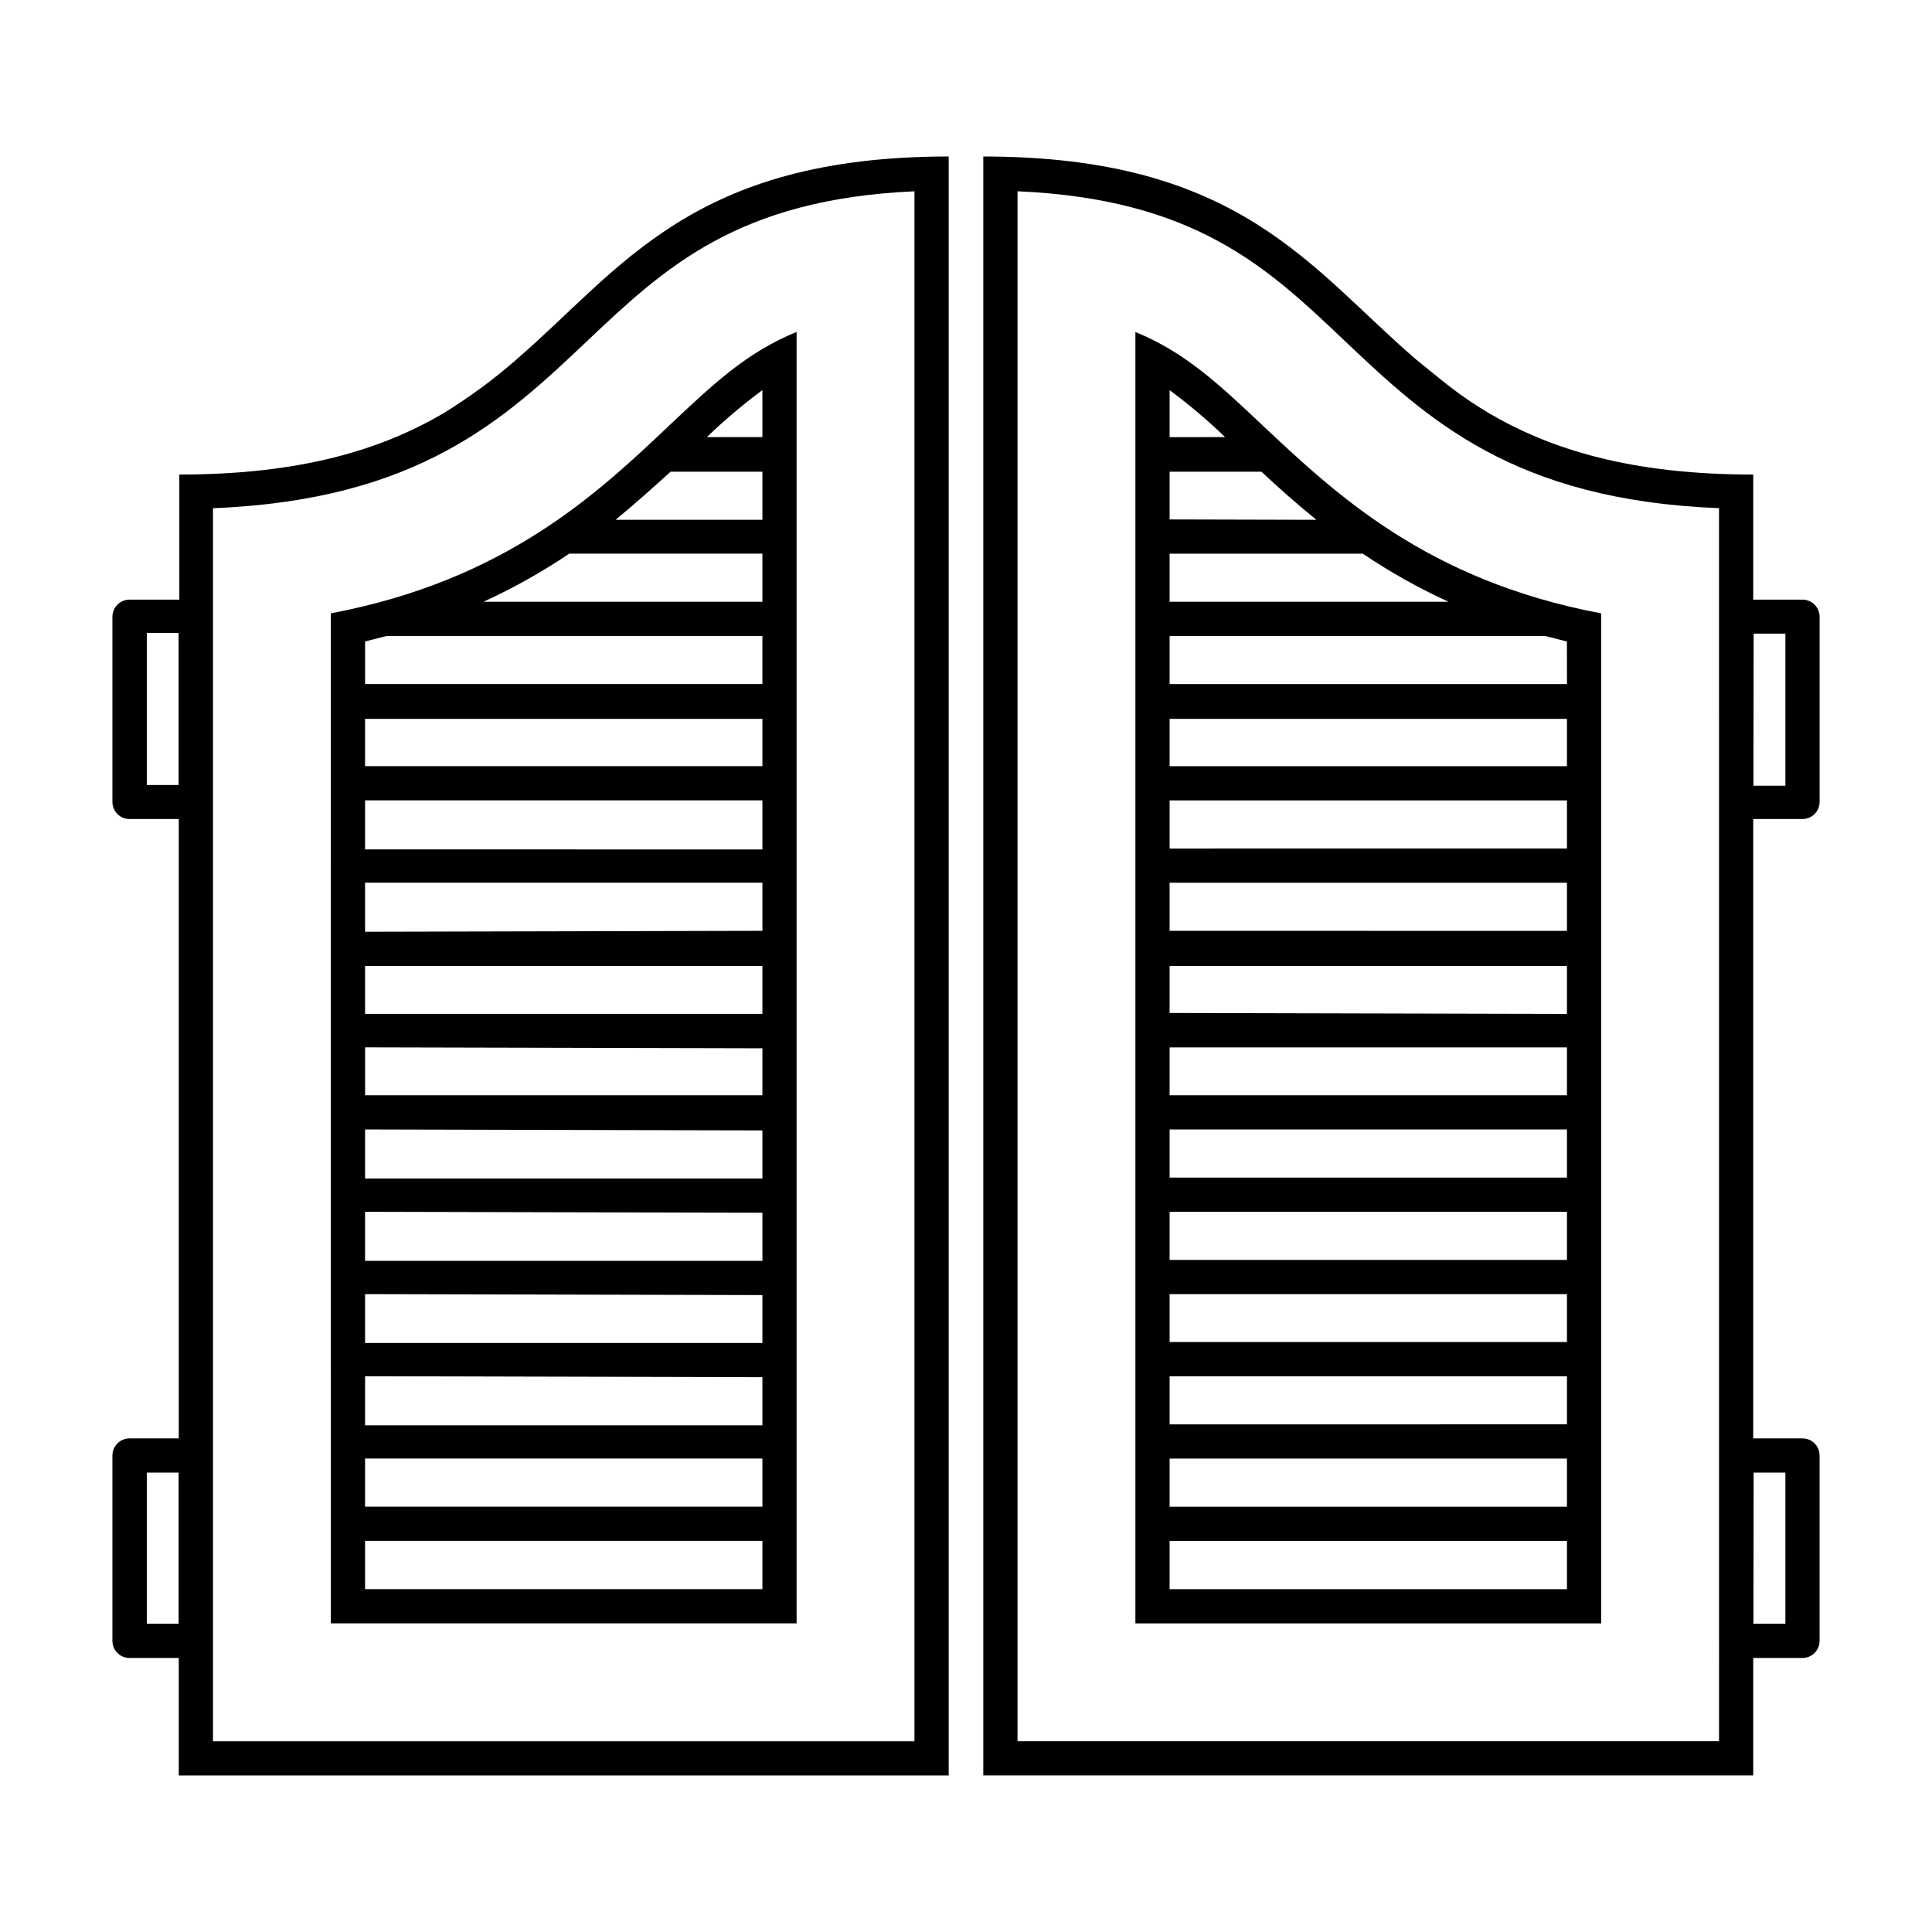
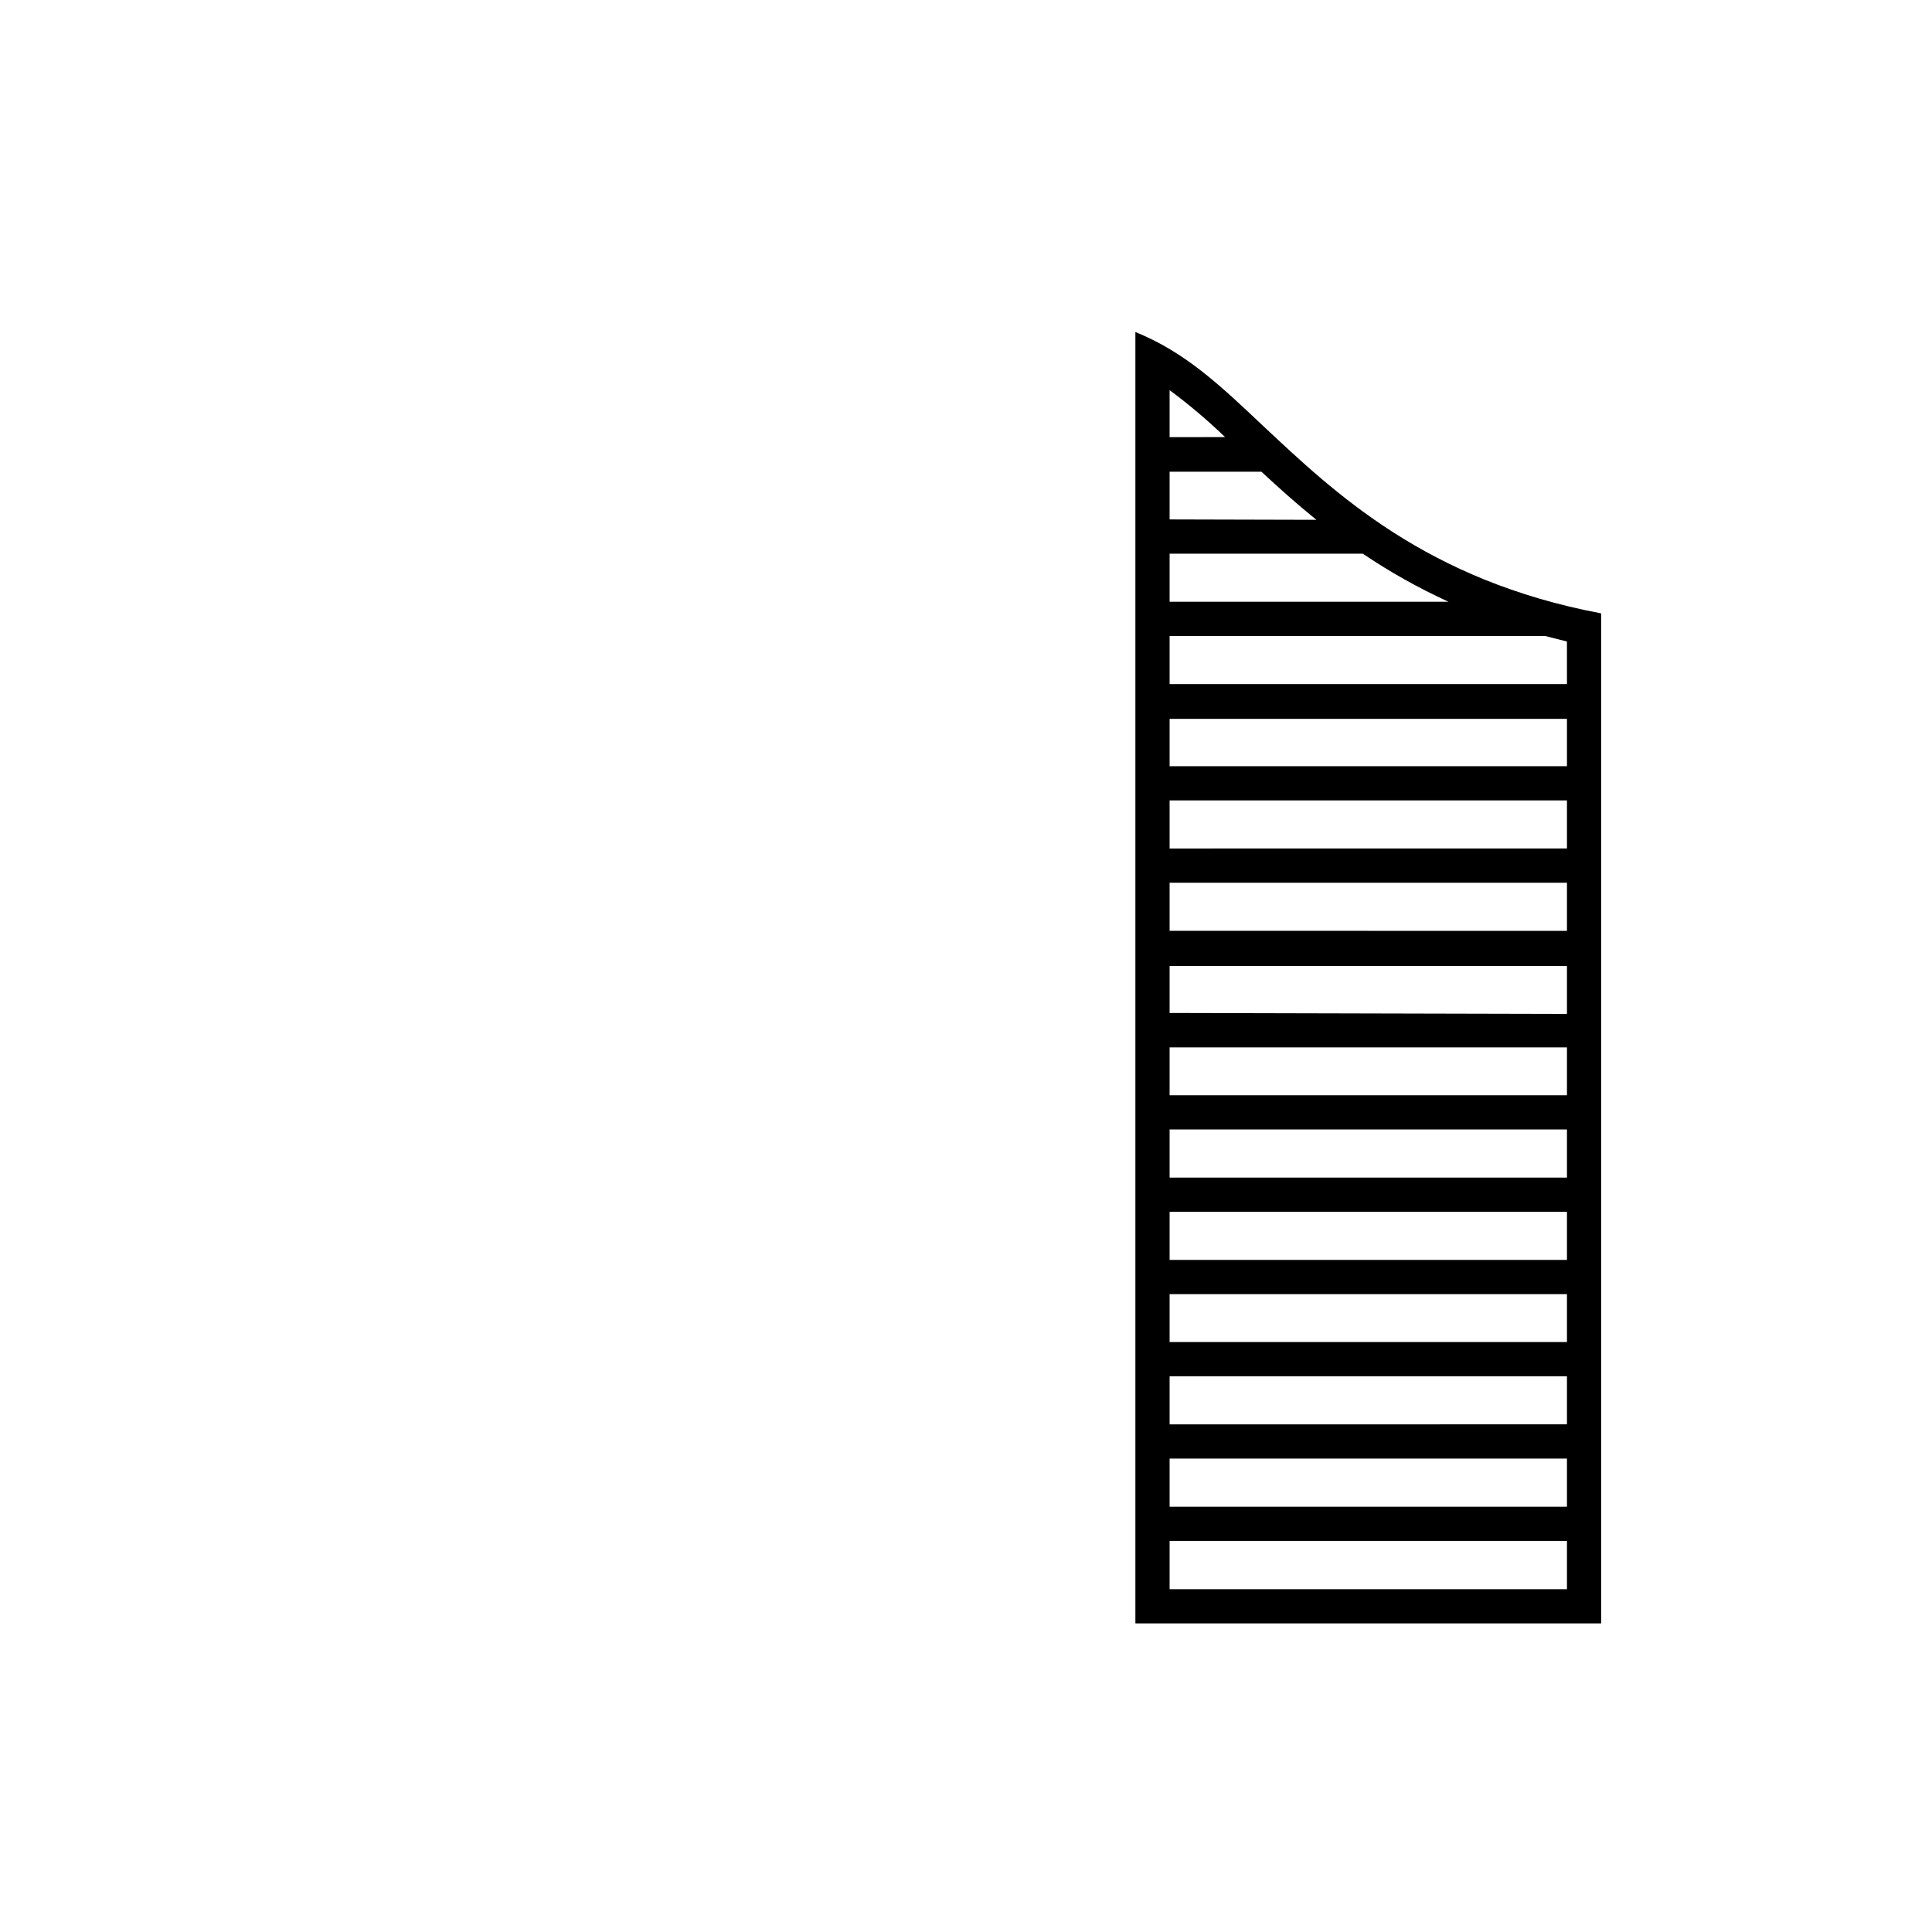
<svg xmlns="http://www.w3.org/2000/svg" fill="#000000" width="800px" height="800px" version="1.1" viewBox="144 144 512 512">
  <g>
-     <path d="m231.68 574.21h123.43v-342.24c-13.148 5.34-22.168 13.855-33.805 24.836-18.895 17.887-43.328 41.012-89.629 49.727zm63.176-283.49h51.188v12.746h-73.906c7.91-3.617 15.512-7.879 22.719-12.746zm26.855-21.715h24.336v12.746h-38.898c5.293-4.383 10.078-8.664 14.562-12.746zm24.336 130.99v12.695h-105.3v-12.695zm-105.3-9.07v-12.996h105.3v12.746zm105.3 30.883-0.004 12.445h-105.29v-12.695zm0 21.766v12.746h-105.3v-13zm0 21.816v12.746h-105.3v-13zm0 21.816v12.695l-105.3-0.004v-12.945zm0 21.766v12.746l-105.3-0.004v-13zm0-139.86-105.3-0.004v-12.996h105.3zm-105.3 161.42h105.3v12.746h-105.3zm105.3-183.49h-105.3v-12.543h105.3zm-105.3 218.1v-12.797h105.3v12.797zm105.3-305.31h-14.715c4.629-4.465 9.543-8.621 14.711-12.445zm-99.555 52.699h99.551v12.746h-105.29v-11.285z" />
-     <path d="m280.8 239.33c-2.973 2.57-5.996 5.039-9.219 7.406-3.223 2.367-6.602 4.637-10.078 6.801-16.375 9.574-37.586 16.223-69.98 16.223v33.152h-13.195c-2.488 0-4.508 2-4.535 4.484v49.172c0.027 2.484 2.047 4.484 4.535 4.484h13.047v164.14h-13.047c-2.508 0-4.535 2.031-4.535 4.535v49.121c0 2.504 2.027 4.535 4.535 4.535h13.047v31.137h204.04v-429.05c-68.117 0-86.656 29.727-114.62 53.855zm-89.477 112.7h-8.414v-40.305h8.414zm0 222.28h-8.414v-40.051h8.414zm195.02-379.62v410.76h-185.9v-326.77c54.613-2.168 77.387-23.68 99.402-44.535 20.301-19.195 39.699-37.383 86.5-39.449z" />
    <path d="m444.89 231.98v342.24h123.43v-267.67c-46.301-8.715-70.535-31.84-89.629-49.727-11.637-10.984-20.652-19.496-33.805-24.84zm9.07 245.91v-12.746h105.3v12.746zm105.3 9.07v12.695h-105.3v-12.695zm-105.3-30.883v-12.75h105.3v12.746zm0-21.816v-12.695h105.3v12.695zm0-21.816v-12.441h105.3v12.695zm0-21.766v-12.742h105.3v12.746zm0 118.04h105.3v12.746l-105.3 0.004zm105.3-139.86-105.3 0.004v-12.746h105.3zm-105.3 161.68h105.3v12.746h-105.3zm105.3-183.49h-105.3v-12.543h105.3zm-105.3-56.324h51.188c7.207 4.867 14.809 9.129 22.723 12.746h-73.91zm0-9.07v-12.645h24.336c4.484 4.18 9.27 8.465 14.559 12.746zm14.711-21.816-14.711 0.004v-12.445c5.168 3.824 10.082 7.981 14.711 12.445zm-14.711 305.31v-12.793h105.3v12.797zm105.3-239.86-105.3 0.004v-12.746h99.551l5.742 1.461z" />
-     <path d="m621.68 361.05c2.484 0 4.504-2 4.535-4.484v-49.172c-0.031-2.484-2.051-4.484-4.535-4.484h-13.051v-33.148c-32.395 0-53.605-6.648-69.98-16.223-3.629-2.168-7.004-4.434-10.078-6.801-3.074-2.367-6.246-5.039-9.219-7.406-28.109-24.133-46.648-53.859-114.77-53.859v429.04h204.04v-31.133h13.051c2.504 0 4.535-2.031 4.535-4.535v-49.121c0-2.504-2.031-4.535-4.535-4.535h-13.051v-164.14zm-12.949-49.121h8.414v40.305h-8.465zm0 222.33h8.414v40.051h-8.465zm-9.168 71.188h-185.91v-410.76c47.004 2.066 66.199 20.152 86.504 39.449 22.016 20.859 44.789 42.371 99.402 44.535z" />
  </g>
</svg>